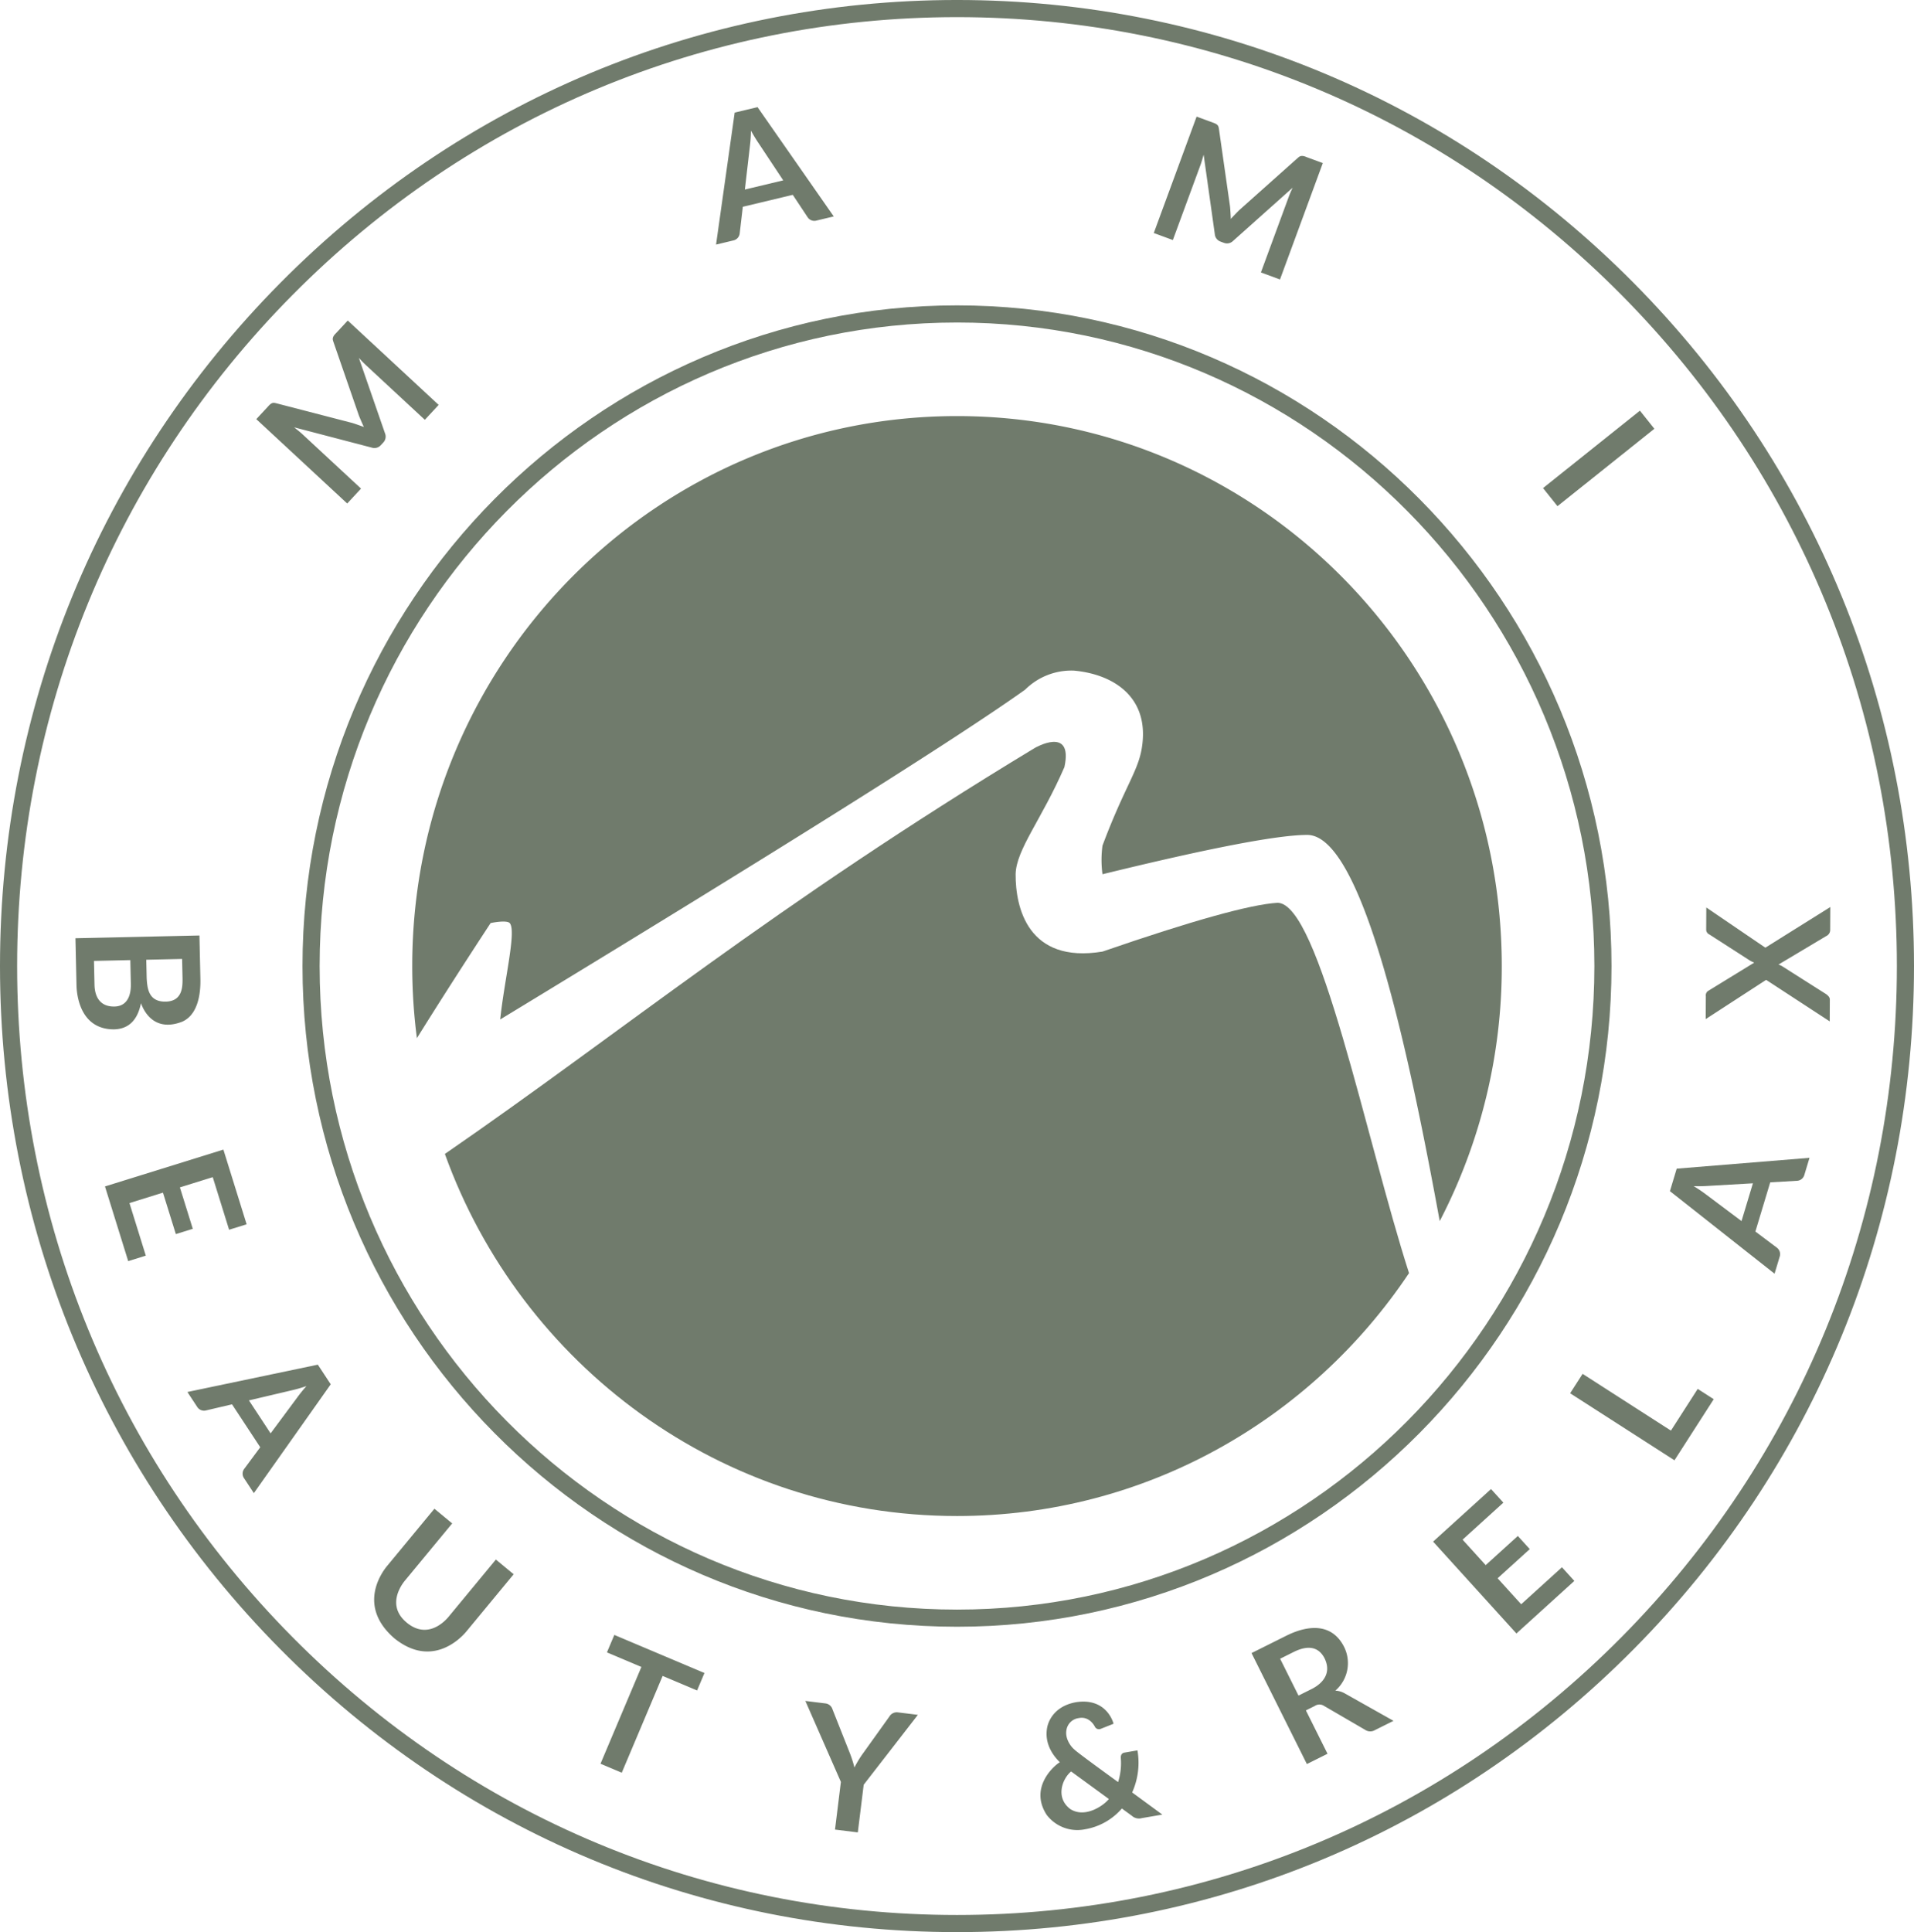
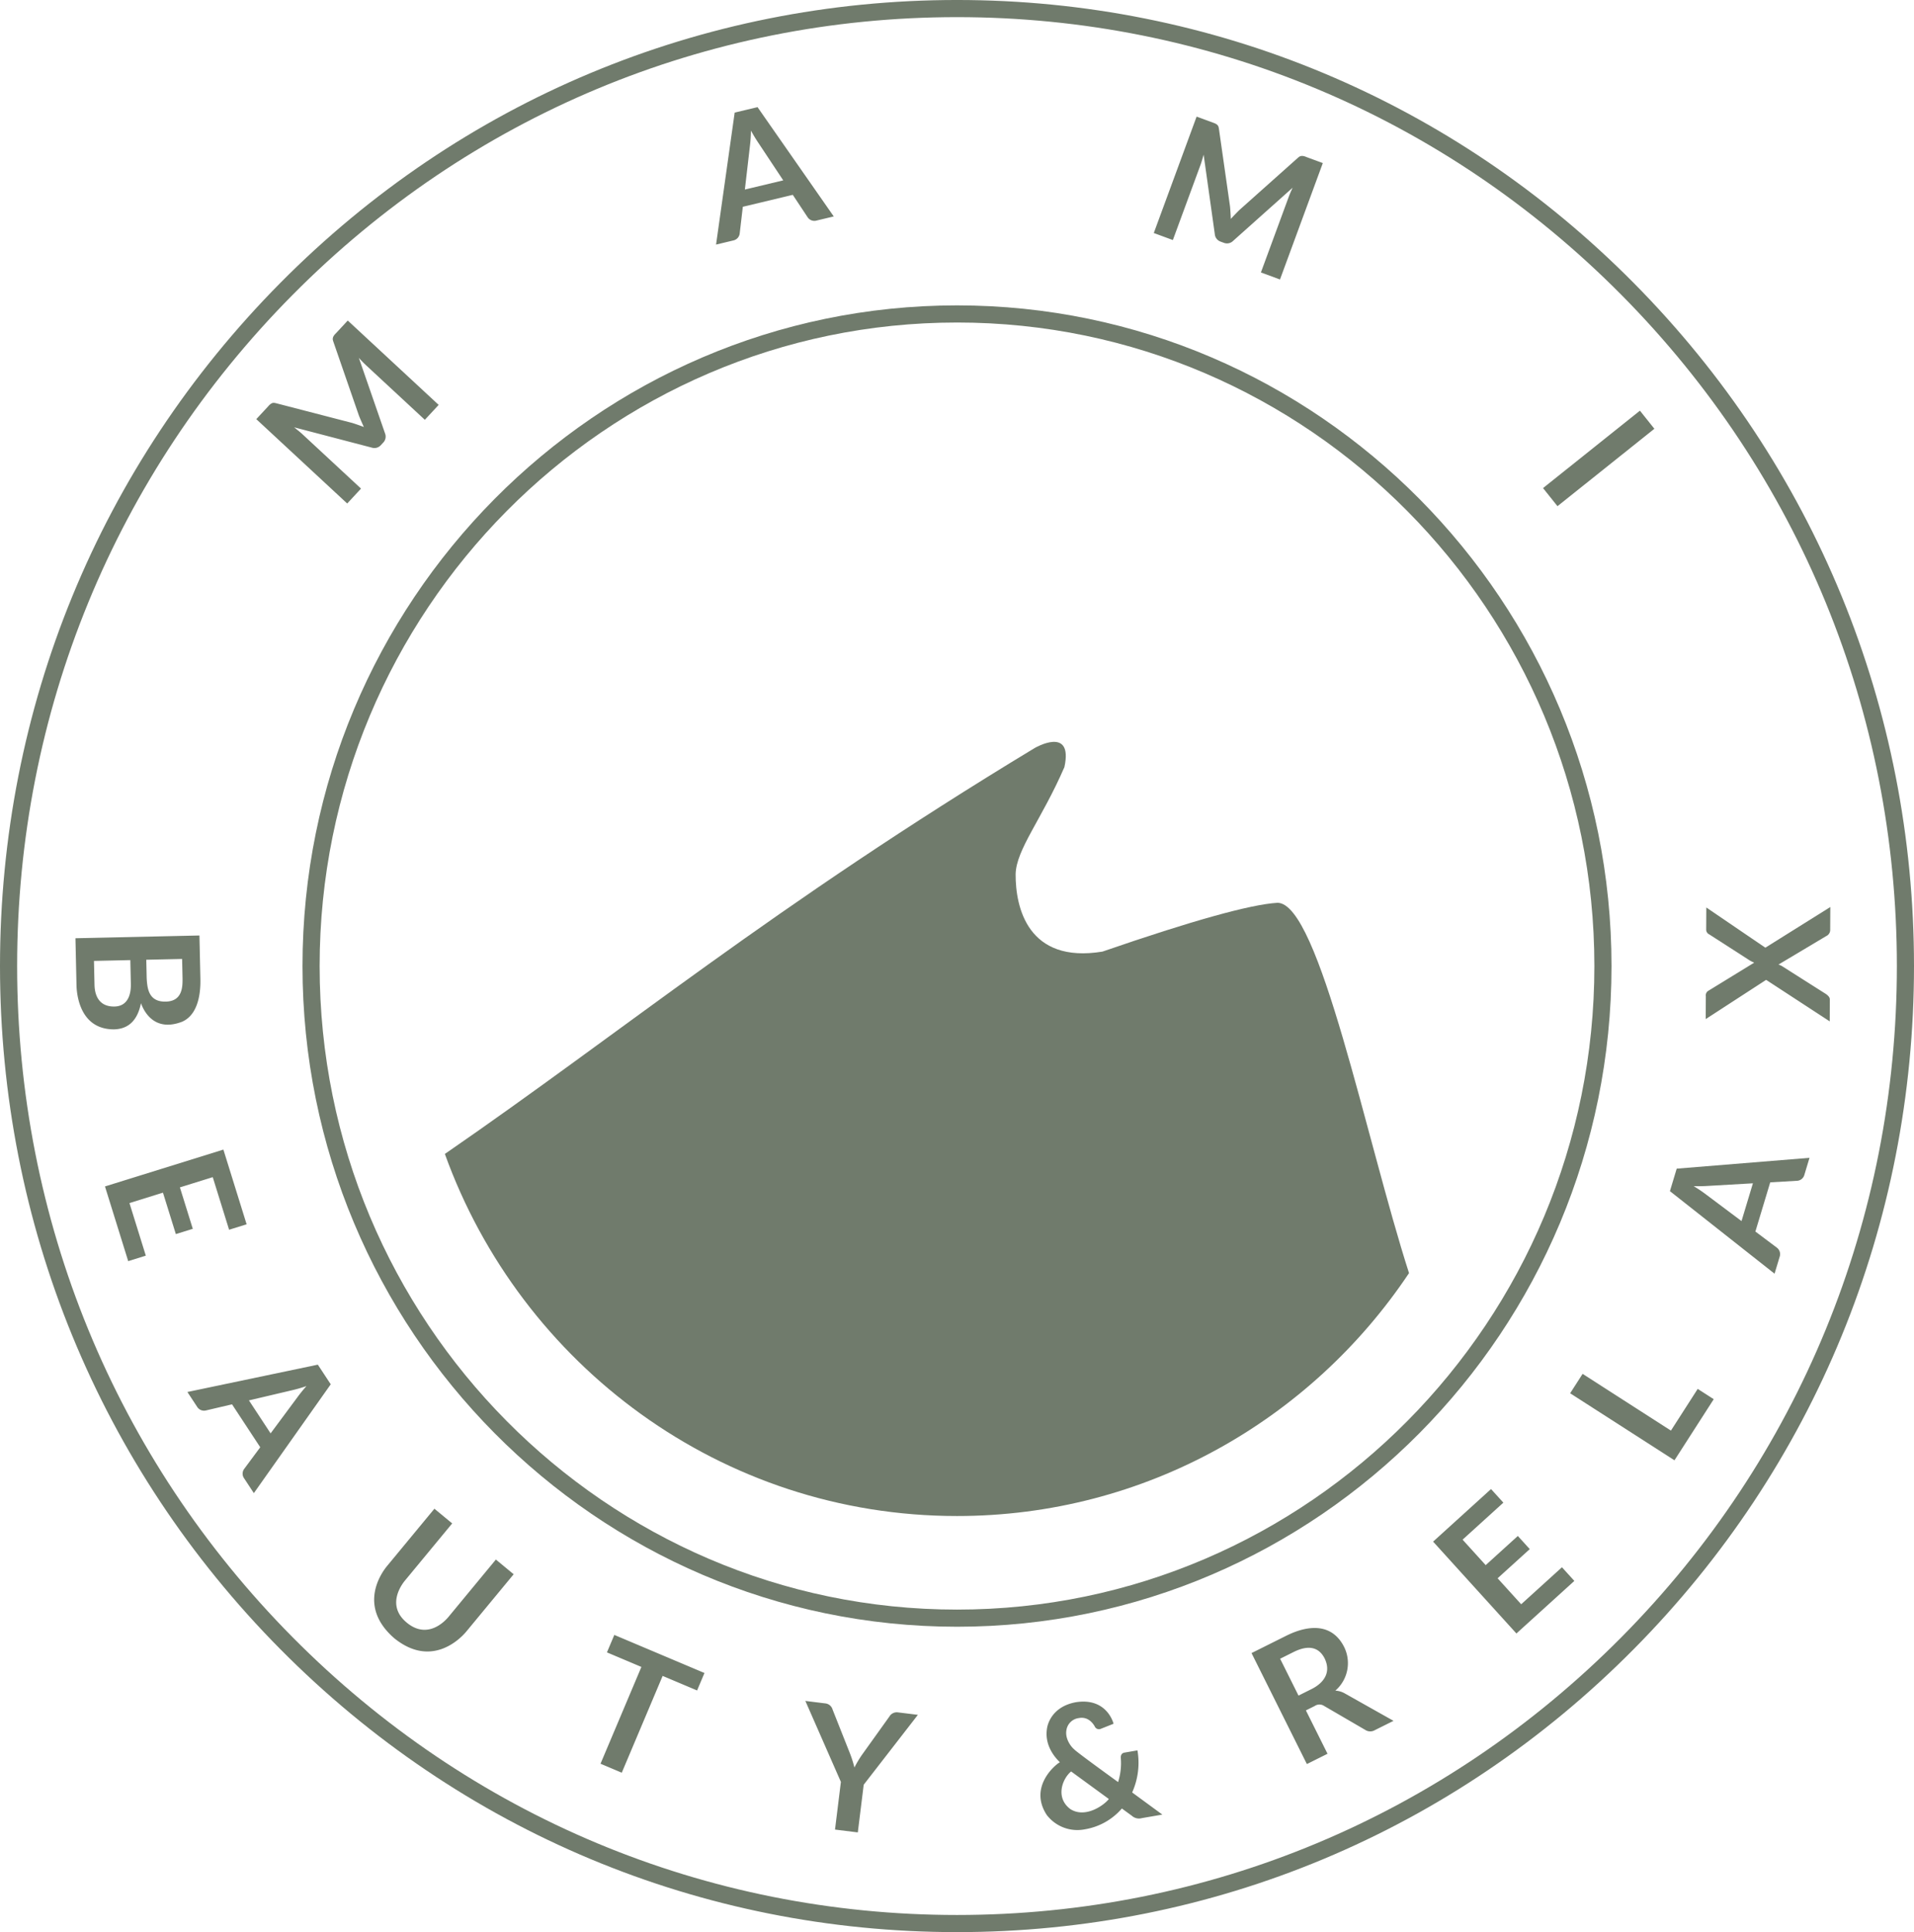
<svg xmlns="http://www.w3.org/2000/svg" id="Livello_1" data-name="Livello 1" viewBox="0 0 558.659 563.833">
  <defs>
    <style>.cls-1{fill:#707b6c}</style>
  </defs>
  <path class="cls-1" d="M189.609 378.053l-5.97 1.027a3.099 3.099 0 01-2.938-.689l-2.904-2.116a18.225 18.225 0 01-10.84 6.081 11.24 11.24 0 01-11.103-4.223c-5.283-8.117 2.439-14.603 3.847-15.356-1.1-1.08-4.806-4.863-3.67-10.329.262-1.188 1.672-5.99 8.401-7.198 8.49-1.291 10.681 5.291 10.939 6.296l-3.733 1.481a1.334 1.334 0 01-1.74-.666c-.222-.402-1.666-3.05-4.668-2.473a4.171 4.171 0 00-3.601 3.426c-.52 2.636 1.425 5.037 2.264 5.706.577.725 12.806 9.544 12.806 9.544a18.386 18.386 0 00.781-7.119c-.021-1.167.688-1.414 1.067-1.479l3.8-.654a21.181 21.181 0 01-1.546 12.28zm-26.626-12.59c-2.596 2.144-4.664 7.685-.204 10.995 4.464 2.817 10.019-1.32 11.213-2.958zM-48.153-57.943l26.535 24.617-4.035 4.35-17.14-15.902q-1.027-.953-2.118-2.17l7.626 21.997a2.527 2.527 0 01-.534 2.748l-.647.697a2.528 2.528 0 01-2.7.74l-22.647-5.918c.438.337 2.046 1.628 2.395 1.983l17.14 15.9-4.035 4.35-26.535-24.618 3.456-3.725c1.095-1.255 1.595-1.07 2.321-.92l22.108 5.725c.584.155 2.918.977 3.517 1.215-.294-.591-1.295-2.898-1.494-3.469l-7.43-21.473c-.115-.422-.539-1.178.76-2.402zM93.7-88.323l-5.065 1.211a2.332 2.332 0 01-2.546-.96l-4.346-6.554L67.16-91.14l-.912 7.81a2.355 2.355 0 01-1.788 1.998l-5.112 1.222 5.435-38.516 6.67-1.595zM78.957-98.85l-7.085-10.686a43.948 43.948 0 01-2.335-3.843 41.632 41.632 0 01-.307 4.527l-1.472 12.68zM236.45-103.898l-12.5 33.97-5.569-2.049 8.075-21.941q.484-1.316 1.187-2.79L210.28-81.2a2.527 2.527 0 01-2.742.564l-.893-.328a2.528 2.528 0 01-1.722-2.207l-3.26-23.179c-.143.534-.714 2.516-.907 2.974l-8.074 21.942-5.568-2.05 12.5-33.969 4.77 1.755c1.58.528 1.601 1.06 1.742 1.789l3.23 22.607c.082.599.222 3.069.234 3.713.432-.499 2.175-2.31 2.626-2.714l16.956-15.126c.344-.269.879-.951 2.509-.223zM304.944-3.769l-4.217-5.28 28.282-22.59 4.218 5.282zM-87.557 192.036l-9.586 2.982 3.762 12.094-4.947 1.54-3.762-12.095-9.777 3.042 4.774 15.345-5.139 1.599-6.78-21.8 34.562-10.75 6.78 21.797-5.114 1.592zM53.813 341.83l-10.054-4.247-11.932 28.247-6.203-2.62 11.932-28.247-10.054-4.247 2.153-5.096 26.31 11.113zM102.444 369.337l-1.72 13.912-6.657-.823 1.719-13.912-10.372-23.629 5.888.728a2.457 2.457 0 012.051 1.767l5.076 12.81a33.938 33.938 0 011.307 4.12 31.32 31.32 0 012.196-3.688l8.016-11.192a2.496 2.496 0 012.396-1.217l5.913.73zM277.244 297.82l6.745 7.434 9.381-8.51 3.481 3.838-9.381 8.51 6.88 7.583 11.901-10.798 3.616 3.986-16.907 15.339-24.32-26.808 16.908-15.34 3.6 3.968zM345.876 253.824l4.675 3.004-11.46 17.837L308.64 255.1l3.639-5.665 25.778 16.562zM-75.56 284.245l-2.86-4.351a2.332 2.332 0 01.04-2.722l4.686-6.315-8.236-12.53-7.656 1.797a2.355 2.355 0 01-2.485-1.003l-2.887-4.392 38.07-7.977 3.768 5.731zm4.892-17.443l7.642-10.295a43.947 43.947 0 012.821-3.501 41.63 41.63 0 01-4.362 1.249l-12.426 2.925zM378.506 186.394l-1.504 4.984a2.332 2.332 0 01-2.112 1.716l-7.851.456-4.33 14.355 6.289 4.721a2.355 2.355 0 01.825 2.55l-1.518 5.033-30.54-24.091 1.98-6.566zm-16.52 7.436l-12.799.74a43.95 43.95 0 01-4.496.082 41.63 41.63 0 013.756 2.545l10.214 7.657zM384.579 113.206l-.036 6.708a1.959 1.959 0 01-1.16 1.77l-13.936 8.314a4.987 4.987 0 011.073.481l12.773 8.103c1.104.79 1.146 1.29 1.144 1.708l-.033 6.283-18.56-12.113-17.633 11.448.034-6.709a1.538 1.538 0 01.81-1.598l13.31-8.166a10.565 10.565 0 01-1.249-.607l-11.85-7.622a1.544 1.544 0 01-.918-1.432l.033-6.433 17.236 11.73zM-91.167 133.972c.052 2.37.108 10.35-5.35 12.714-8.83 3.38-11.581-4.308-11.99-5.417q-1.51 7.495-7.892 7.637c-10.264 0-10.882-10.825-10.929-12.927l-.304-13.664 36.187-.805zm-30.908 1.765c.028 1.251.124 6.508 5.678 6.508 5.113 0 4.958-5.584 4.932-6.77l-.15-6.781-10.612.236zm25.575-7.38l-10.46.233.118 5.356c.17 2.995.55 6.866 5.386 6.866 5.183 0 5.083-4.542 5.083-6.723zM-30.884 322.074c6.17 5.05 11.273-.673 12.156-1.741l13.81-16.708 5.191 4.29-13.811 16.708c-1.372 1.66-9.923 10.98-21.063 1.946-10.923-9.51-3.442-19.409-2.07-21.068l13.81-16.708 5.19 4.29-13.795 16.689c-.882 1.068-5.588 7.252.582 12.302zM257.086 350.694l-5.443 2.714a2.667 2.667 0 01-2.843-.091l-11.983-6.976a2.446 2.446 0 00-2.73.02l-2.577 1.285 6.313 12.656-6.026 3.006-16.156-32.39 9.88-4.928c2.194-1.095 12.356-6.221 17.123 3.095a10.604 10.604 0 01-2.542 12.793 6.256 6.256 0 012.91.898zm-23.97-9.248c1.135-.566 6.569-3.359 3.86-8.974-2.4-4.706-6.907-2.933-9.132-1.823l-3.853 1.922 5.362 10.752z" transform="translate(149.654 151.484)" />
  <path class="cls-1" d="M129.676 412.35c-74.617 0-144.765-29.328-197.524-82.58-52.754-53.246-81.806-124.04-81.806-199.338s29.052-146.09 81.806-199.337c52.759-53.252 122.907-82.58 197.524-82.58S274.44-122.156 327.2-68.904c52.753 53.246 81.805 124.039 81.805 199.337S379.953 276.524 327.2 329.77c-52.76 53.252-122.908 82.58-197.524 82.58zm0-558.834c-73.272 0-142.159 28.801-193.972 81.098-51.82 52.304-80.358 121.847-80.358 195.818 0 73.972 28.538 143.515 80.358 195.819 51.813 52.297 120.7 81.098 193.972 81.098s142.158-28.801 193.972-81.098c51.82-52.304 80.357-121.847 80.357-195.819 0-73.971-28.538-143.514-80.357-195.818-51.814-52.297-120.7-81.098-193.972-81.098z" transform="translate(149.654 151.484)" />
  <path class="cls-1" d="M129.676 323.231c-105.339 0-191.037-86.489-191.037-192.799s85.698-192.8 191.037-192.8 191.037 86.49 191.037 192.8-85.699 192.8-191.037 192.8zm0-380.598c-102.581 0-186.037 84.246-186.037 187.8S27.095 318.23 129.676 318.23s186.037-84.246 186.037-187.799-83.456-187.8-186.037-187.8z" transform="translate(149.654 151.484)" />
-   <path class="cls-1" d="M-6.443 117.884s4.577-.983 5.56 0c2.035 2.289-1.57 16.559-2.774 28.133q122.99-74.7 153.219-96.243a19.13 19.13 0 0114.241-5.555c11.789 1.068 22.204 7.94 19.814 22.588-1.097 6.855-5.132 11.518-11.478 28.483a31.027 31.027 0 000 8.347q46.917-11.478 59.768-11.472c16.569 0 30.244 66.754 38.666 112.698a160.978 160.978 0 0018.109-74.43c0-88.638-71.19-160.493-159.006-160.493-87.817 0-159.007 71.855-159.007 160.492a163.471 163.471 0 001.362 21.046c10.57-16.974 21.526-33.594 21.526-33.594z" transform="translate(149.654 151.484)" />
  <path class="cls-1" d="M223.221 111.973q-11.828.695-51.088 14.241c-21.797 3.578-25.397-12.93-25.346-22.577.135-7.177 7.618-15.999 14.241-31.269 2.65-12.19-8.68-5.56-8.68-5.56-76.38 46.18-120.081 82.584-172.154 118.453 22.197 61.638 80.744 105.664 149.482 105.664 54.94 0 103.372-28.127 131.935-70.89-12.505-38.865-26.2-108.062-38.39-108.062z" transform="translate(149.654 151.484)" />
</svg>